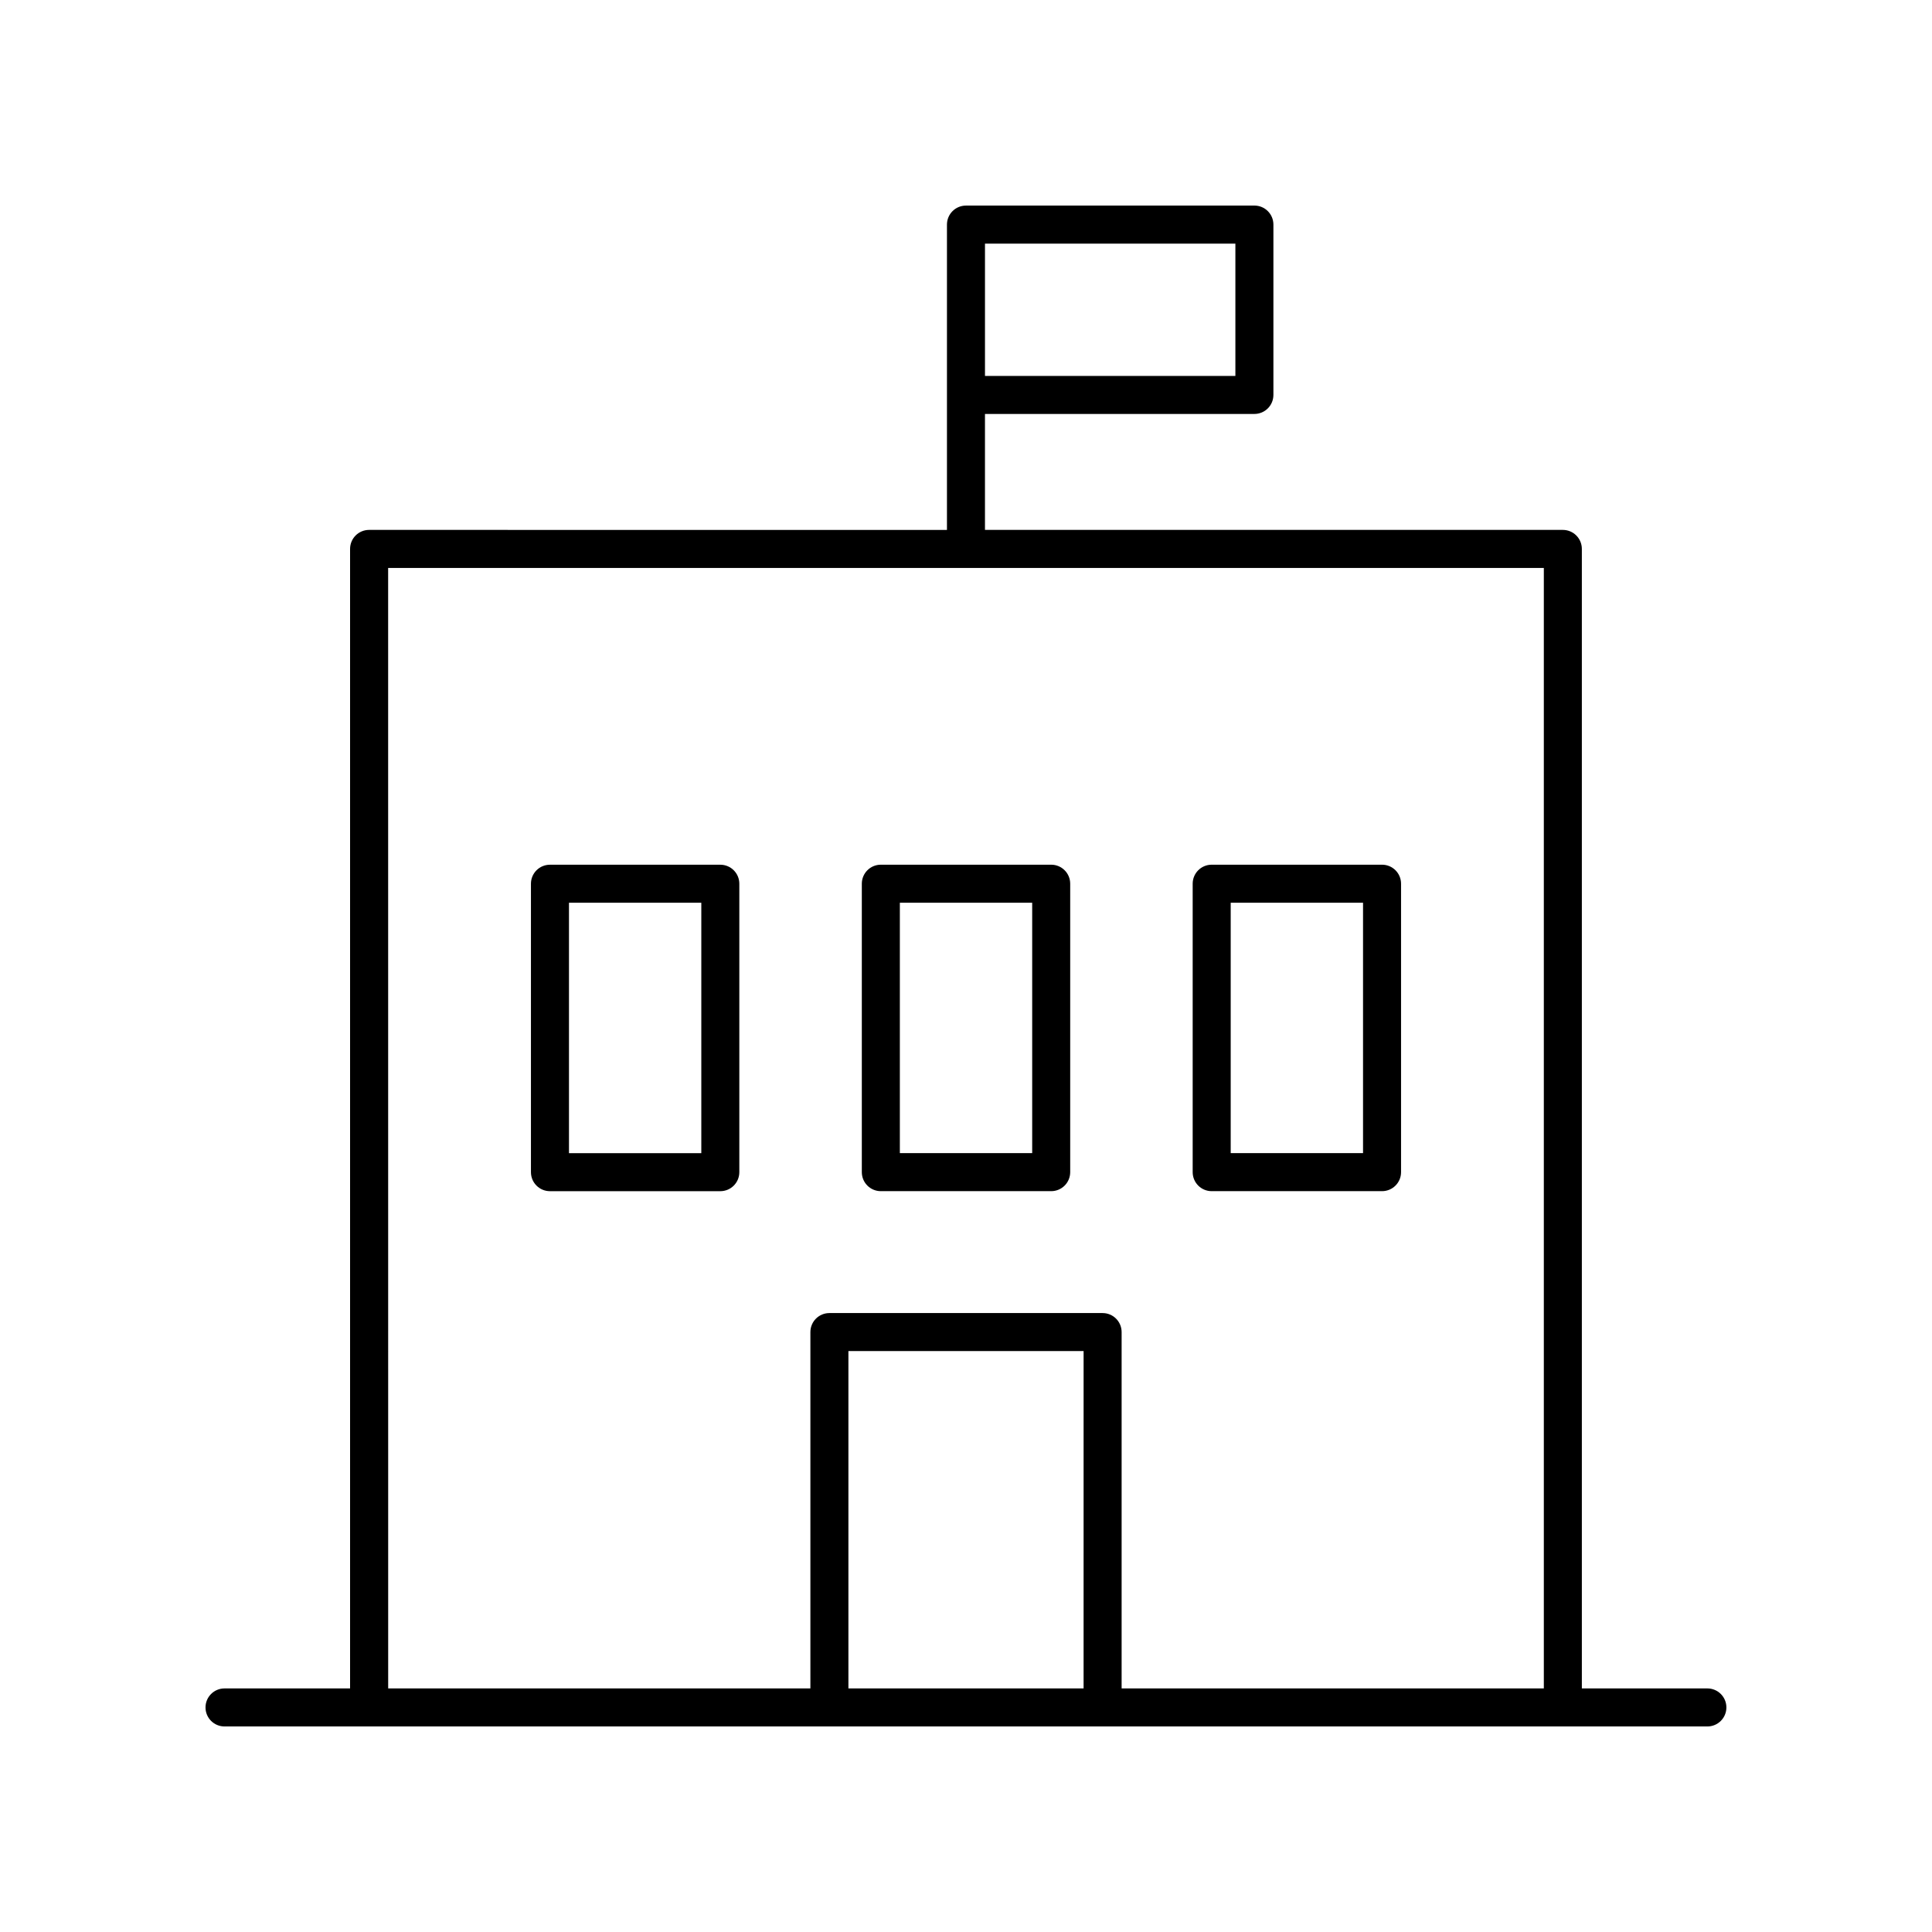
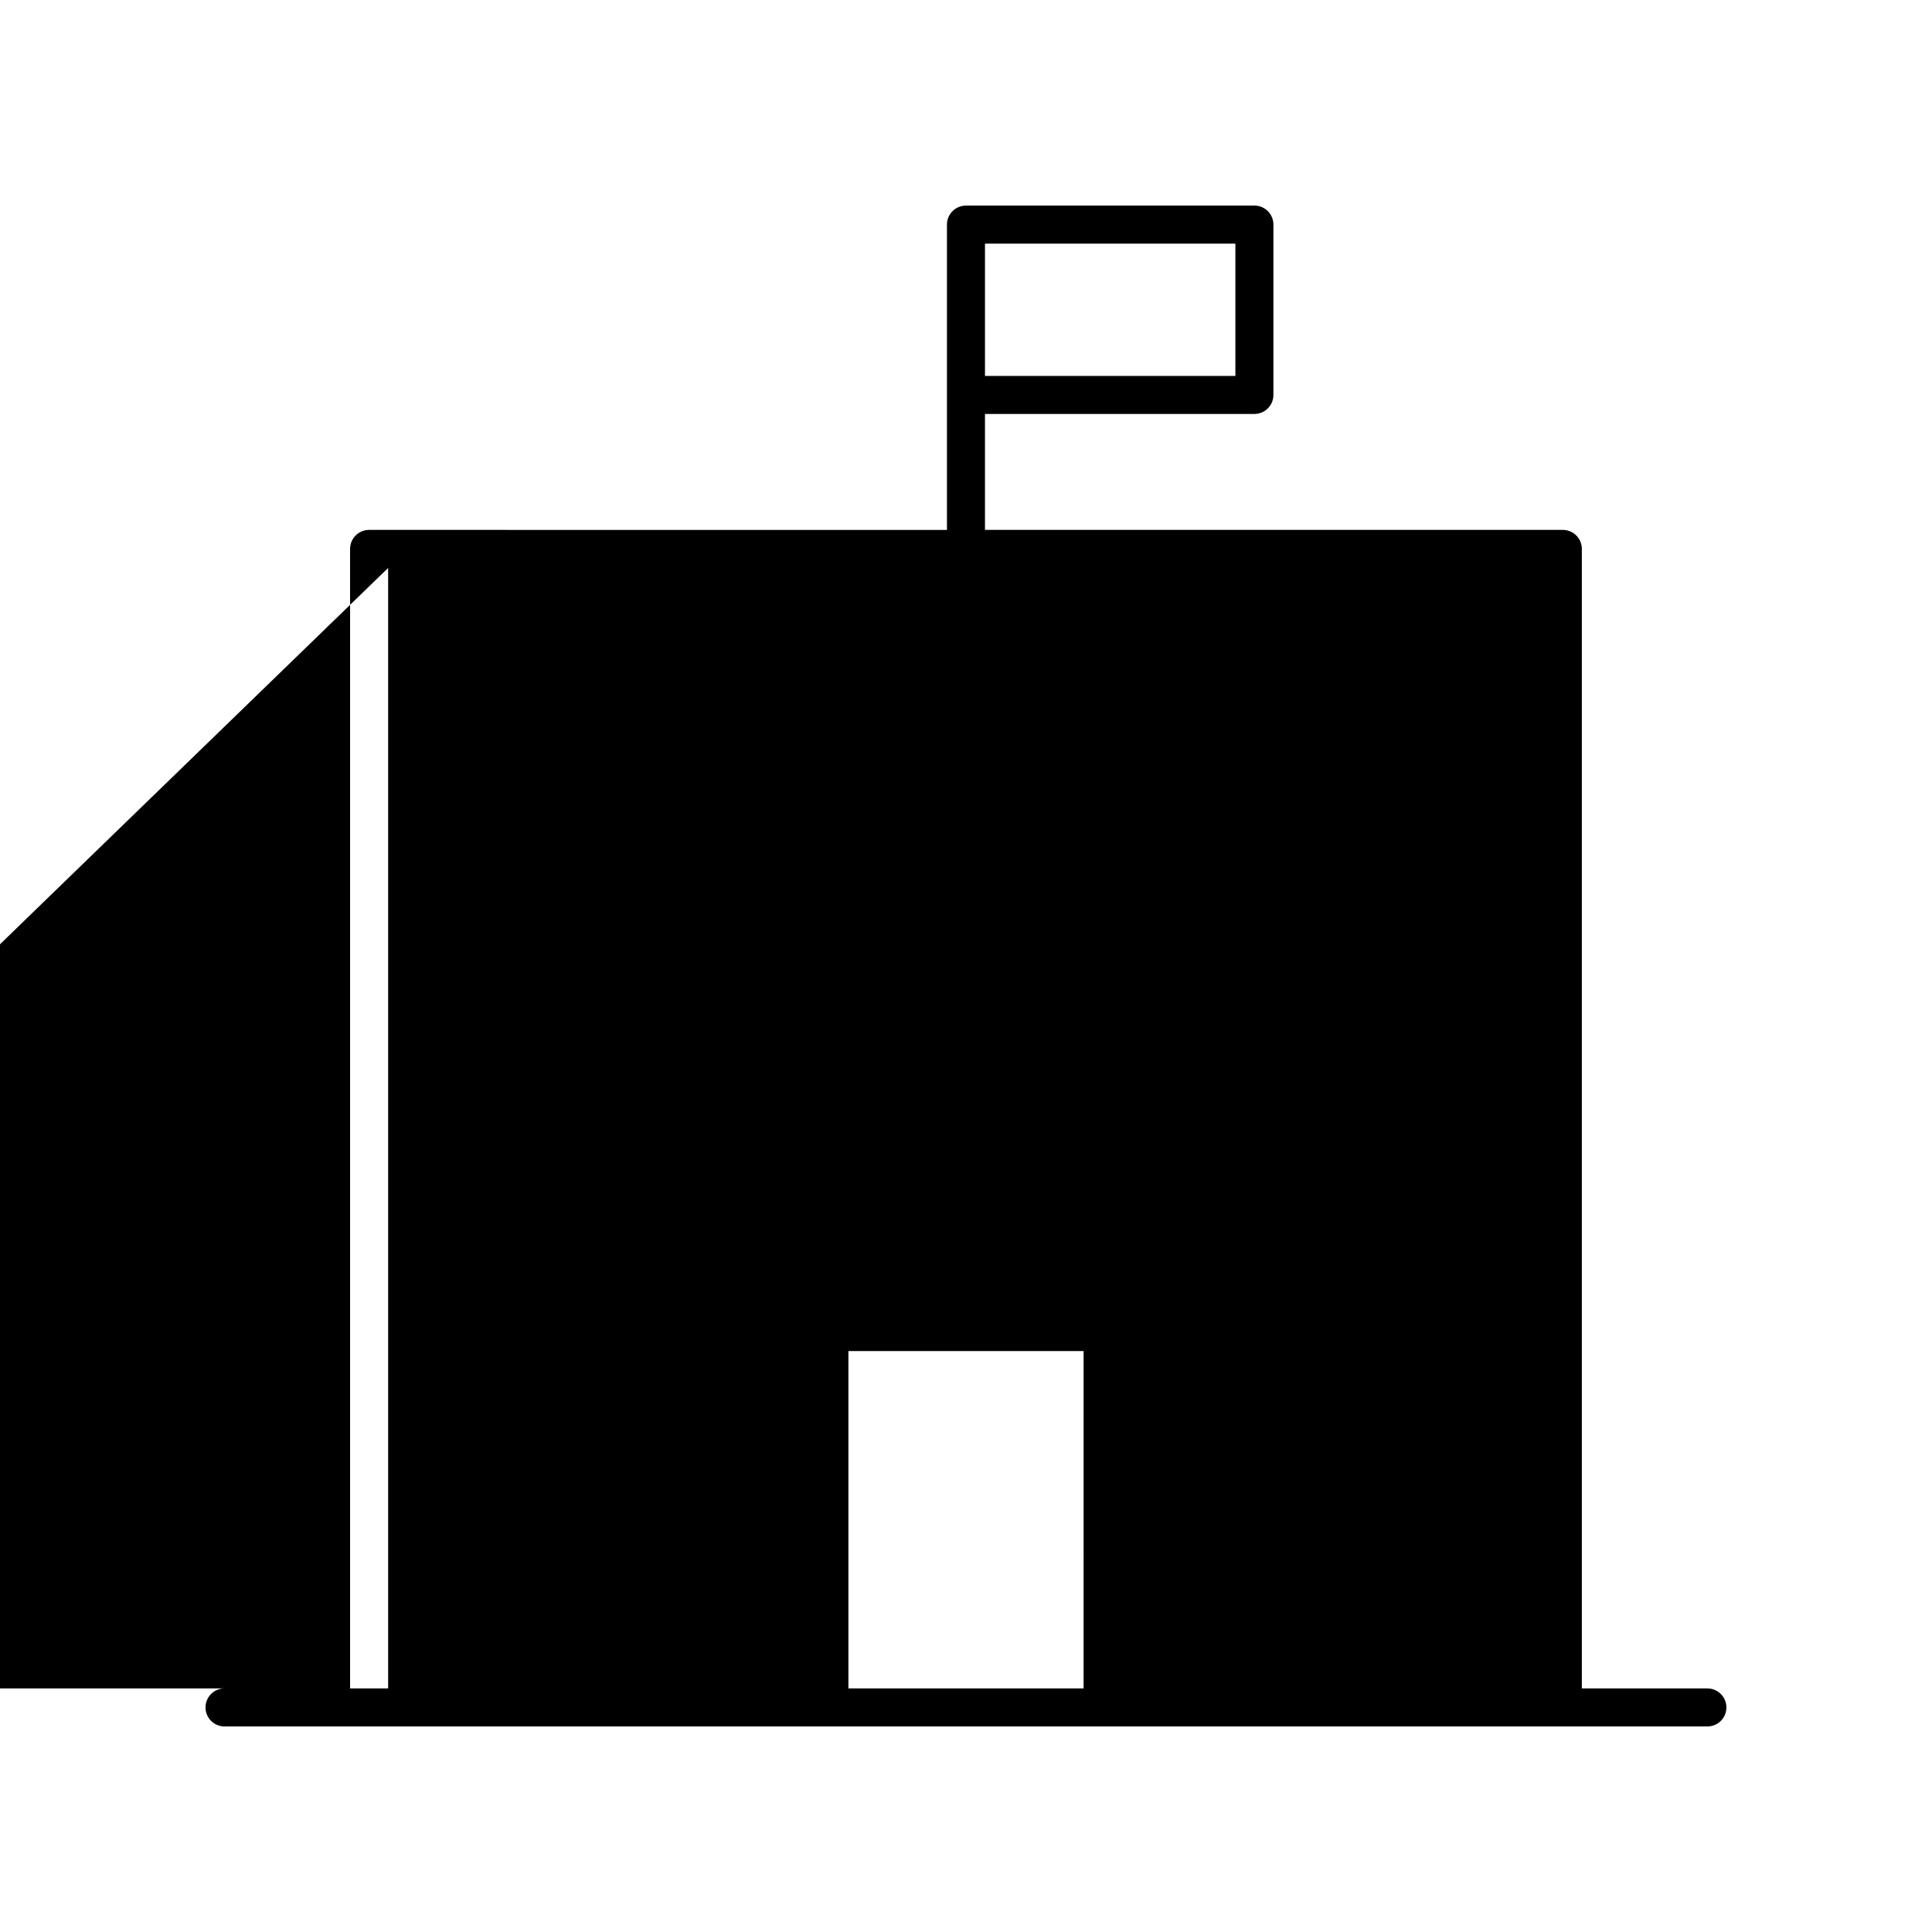
<svg xmlns="http://www.w3.org/2000/svg" fill="#000000" width="800px" height="800px" version="1.1" viewBox="144 144 512 512">
  <g>
-     <path d="m596.48 591.45h-33.273v-301.98c0-2.785-2.254-5.039-5.039-5.039h-153.14v-30.73h71.398c2.785 0 5.039-2.254 5.039-5.039v-45.145c0-2.785-2.254-5.039-5.039-5.039l-76.434 0.004c-2.785 0-5.039 2.254-5.039 5.039v80.914l-153.14-0.004c-2.785 0-5.039 2.254-5.039 5.039v301.98h-33.273c-2.785 0-5.039 2.254-5.039 5.039s2.254 5.039 5.039 5.039h392.97c2.785 0 5.039-2.254 5.039-5.039s-2.254-5.039-5.039-5.039zm-191.45-382.89h66.359v35.07h-66.359zm-158.17 85.953h306.27v296.94h-111.89v-94.438c0-2.785-2.254-5.039-5.039-5.039h-72.402c-2.785 0-5.039 2.254-5.039 5.039v94.438h-111.89zm184.3 296.94h-62.324v-89.402h62.328z" />
-     <path d="m334.89 373.16h-45.145c-2.785 0-5.039 2.254-5.039 5.039v76.438c0 2.785 2.254 5.039 5.039 5.039h45.145c2.785 0 5.039-2.254 5.039-5.039v-76.438c0-2.785-2.254-5.039-5.039-5.039zm-5.035 76.438h-35.07v-66.359h35.07z" />
-     <path d="m377.43 459.67h45.145c2.785 0 5.039-2.254 5.039-5.039v-76.438c0-2.785-2.254-5.039-5.039-5.039h-45.145c-2.785 0-5.039 2.254-5.039 5.039v76.438c0 2.789 2.254 5.039 5.039 5.039zm5.039-76.438h35.07v66.359h-35.07z" />
-     <path d="m465.11 459.67h45.145c2.785 0 5.039-2.254 5.039-5.039v-76.438c0-2.785-2.254-5.039-5.039-5.039h-45.145c-2.785 0-5.039 2.254-5.039 5.039v76.438c0 2.789 2.254 5.039 5.039 5.039zm5.039-76.438h35.07v66.359h-35.07z" />
+     <path d="m596.48 591.45h-33.273v-301.98c0-2.785-2.254-5.039-5.039-5.039h-153.14v-30.73h71.398c2.785 0 5.039-2.254 5.039-5.039v-45.145c0-2.785-2.254-5.039-5.039-5.039l-76.434 0.004c-2.785 0-5.039 2.254-5.039 5.039v80.914l-153.14-0.004c-2.785 0-5.039 2.254-5.039 5.039v301.98h-33.273c-2.785 0-5.039 2.254-5.039 5.039s2.254 5.039 5.039 5.039h392.97c2.785 0 5.039-2.254 5.039-5.039s-2.254-5.039-5.039-5.039zm-191.45-382.89h66.359v35.07h-66.359zm-158.17 85.953v296.94h-111.89v-94.438c0-2.785-2.254-5.039-5.039-5.039h-72.402c-2.785 0-5.039 2.254-5.039 5.039v94.438h-111.89zm184.3 296.94h-62.324v-89.402h62.328z" />
  </g>
</svg>